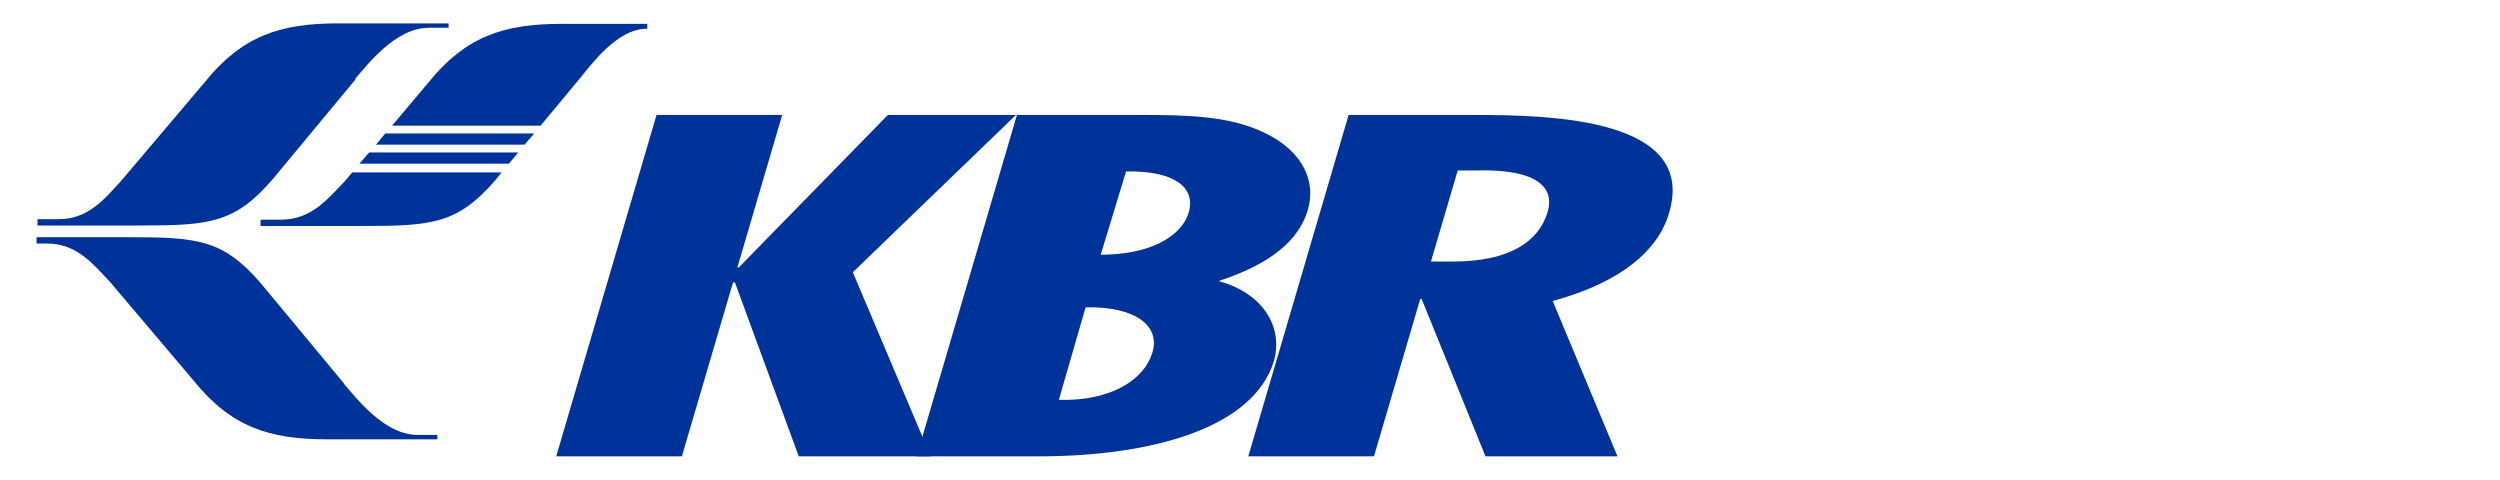
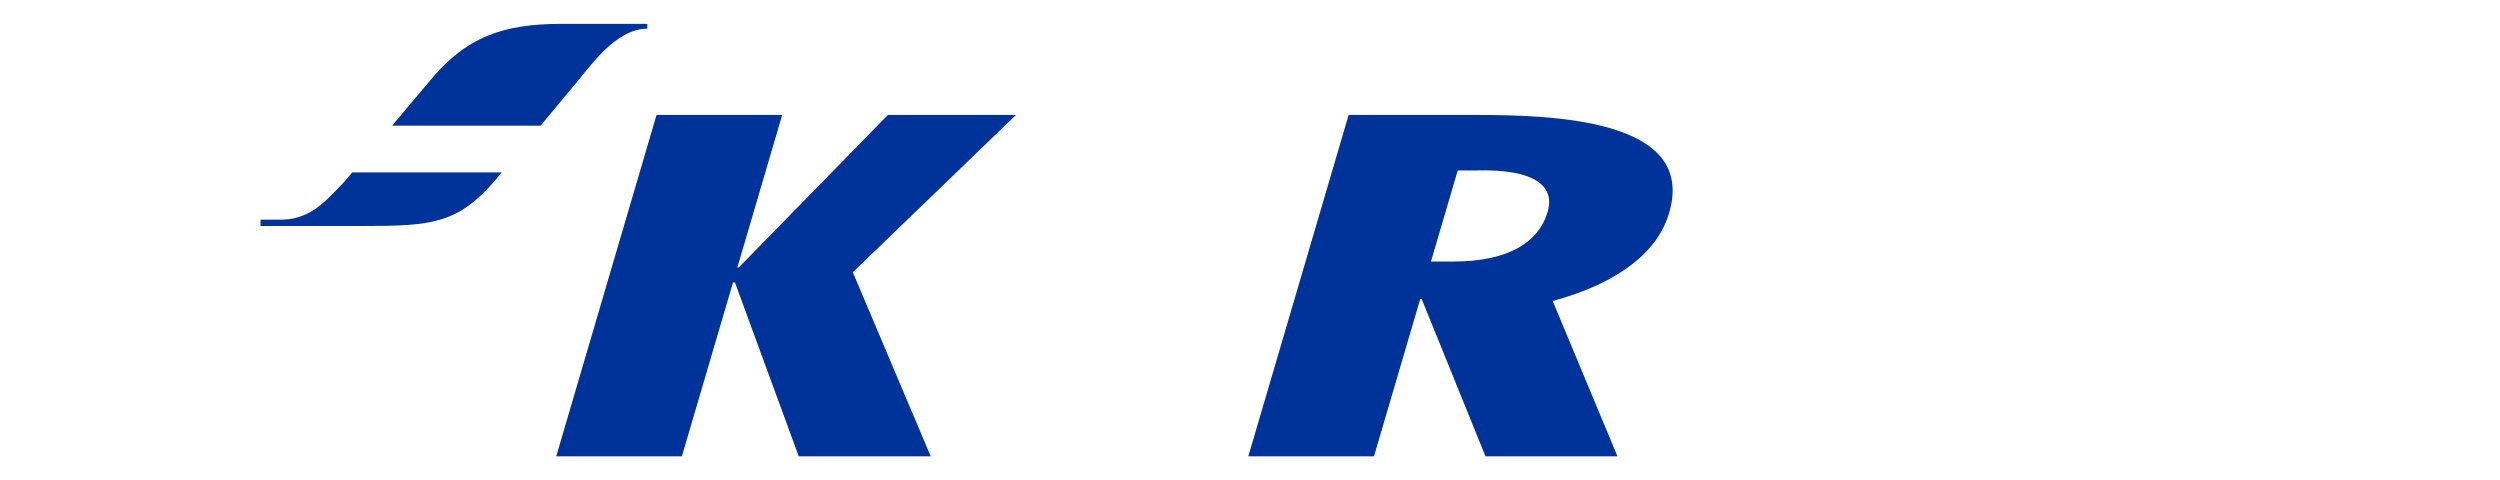
<svg xmlns="http://www.w3.org/2000/svg" id="_レイヤー_1" data-name="レイヤー_1" version="1.1" viewBox="0 0 513.3 98.5">
  <defs>
    <style>
      .st0 {
        fill: #039;
      }
    </style>
  </defs>
-   <path class="st0" d="M73,16.3l-17.1,20.6c-7.7,8.9-12.9,9.4-27.1,9.4H7.7v-1.3h4.4c6.1,0,9.5-4.3,12.8-7.9l17.2-20.3c7.6-9.4,15.4-12,27.3-12h22.7v.9h-3.9c-7-.1-12.8,7.7-15.3,10.5" />
-   <path class="st0" d="M70.6,78.7l-17.1-20.6c-7.7-8.9-12.9-9.4-27.1-9.4H7.5v1.3h2.2c6.1,0,9.5,4.3,12.9,7.9l17.2,20.3c7.6,9.4,15.4,12,27.3,12h22.7v-.9h-3.9c-7,.1-12.8-7.7-15.3-10.5" />
-   <polygon class="st0" points="79.1 27.4 77.2 29.7 107.7 29.7 109.7 27.4 79.1 27.4" />
-   <polygon class="st0" points="104.5 33.6 106.4 31.3 75.8 31.3 73.8 33.6 104.5 33.6" />
  <path class="st0" d="M115.3,4.9c-11.9,0-19.7,2.6-27.3,12l-7.5,8.9h30.5l7.8-9.4c2.3-2.7,7.8-10.6,14.1-10.5v-1h-17.6,0Z" />
  <path class="st0" d="M72.4,35.3l-1.6,1.9c-3.4,3.5-6.7,7.8-12.9,7.9h-4.4v1.3h21.1c14.2,0,19.4-.5,27.1-9.4l1.3-1.6h-30.7,0Z" />
  <polygon class="st0" points="160.6 23.6 151.4 54.9 151.7 54.9 182.3 23.6 208.6 23.6 175.1 55.9 191.1 93.7 164 93.7 150.9 58 150.5 58 140 93.7 114.2 93.7 134.8 23.6 160.6 23.6" />
-   <path class="st0" d="M188.2,93.7l20.6-70.1h25.2c10,0,18.7.2,25.9,3.8,7.6,3.7,10.4,9.9,8.6,15.8-1.9,6.2-7.6,11-18.3,14.5,10,2.8,13.1,10.2,11.4,16.3-4.1,13.8-24.9,19.7-48.4,19.7h-25.1,0ZM222.9,63.1l-5.5,19c10.2.3,17.4-3.8,19.2-9.7,1.7-5.5-3.5-9.5-13.6-9.3M231.2,35.2l-5.2,17.1c9.7,0,16.6-3.5,18.1-8.8,1.4-5.1-3.1-8.5-13-8.3" />
  <path class="st0" d="M256.3,93.7l20.6-70.1h25.9c16.4,0,45.6.9,39.9,20.1-2.2,7.7-9.9,14.3-23.9,18.1l13.3,31.9h-27.1l-13.1-32.3h-.3l-9.5,32.3h-25.8ZM293.8,53.7h4.5c11.8,0,17.6-4.2,19.4-10,1.6-5-1.7-9.1-14.9-8.7h-3.5l-5.5,18.7h0Z" />
</svg>